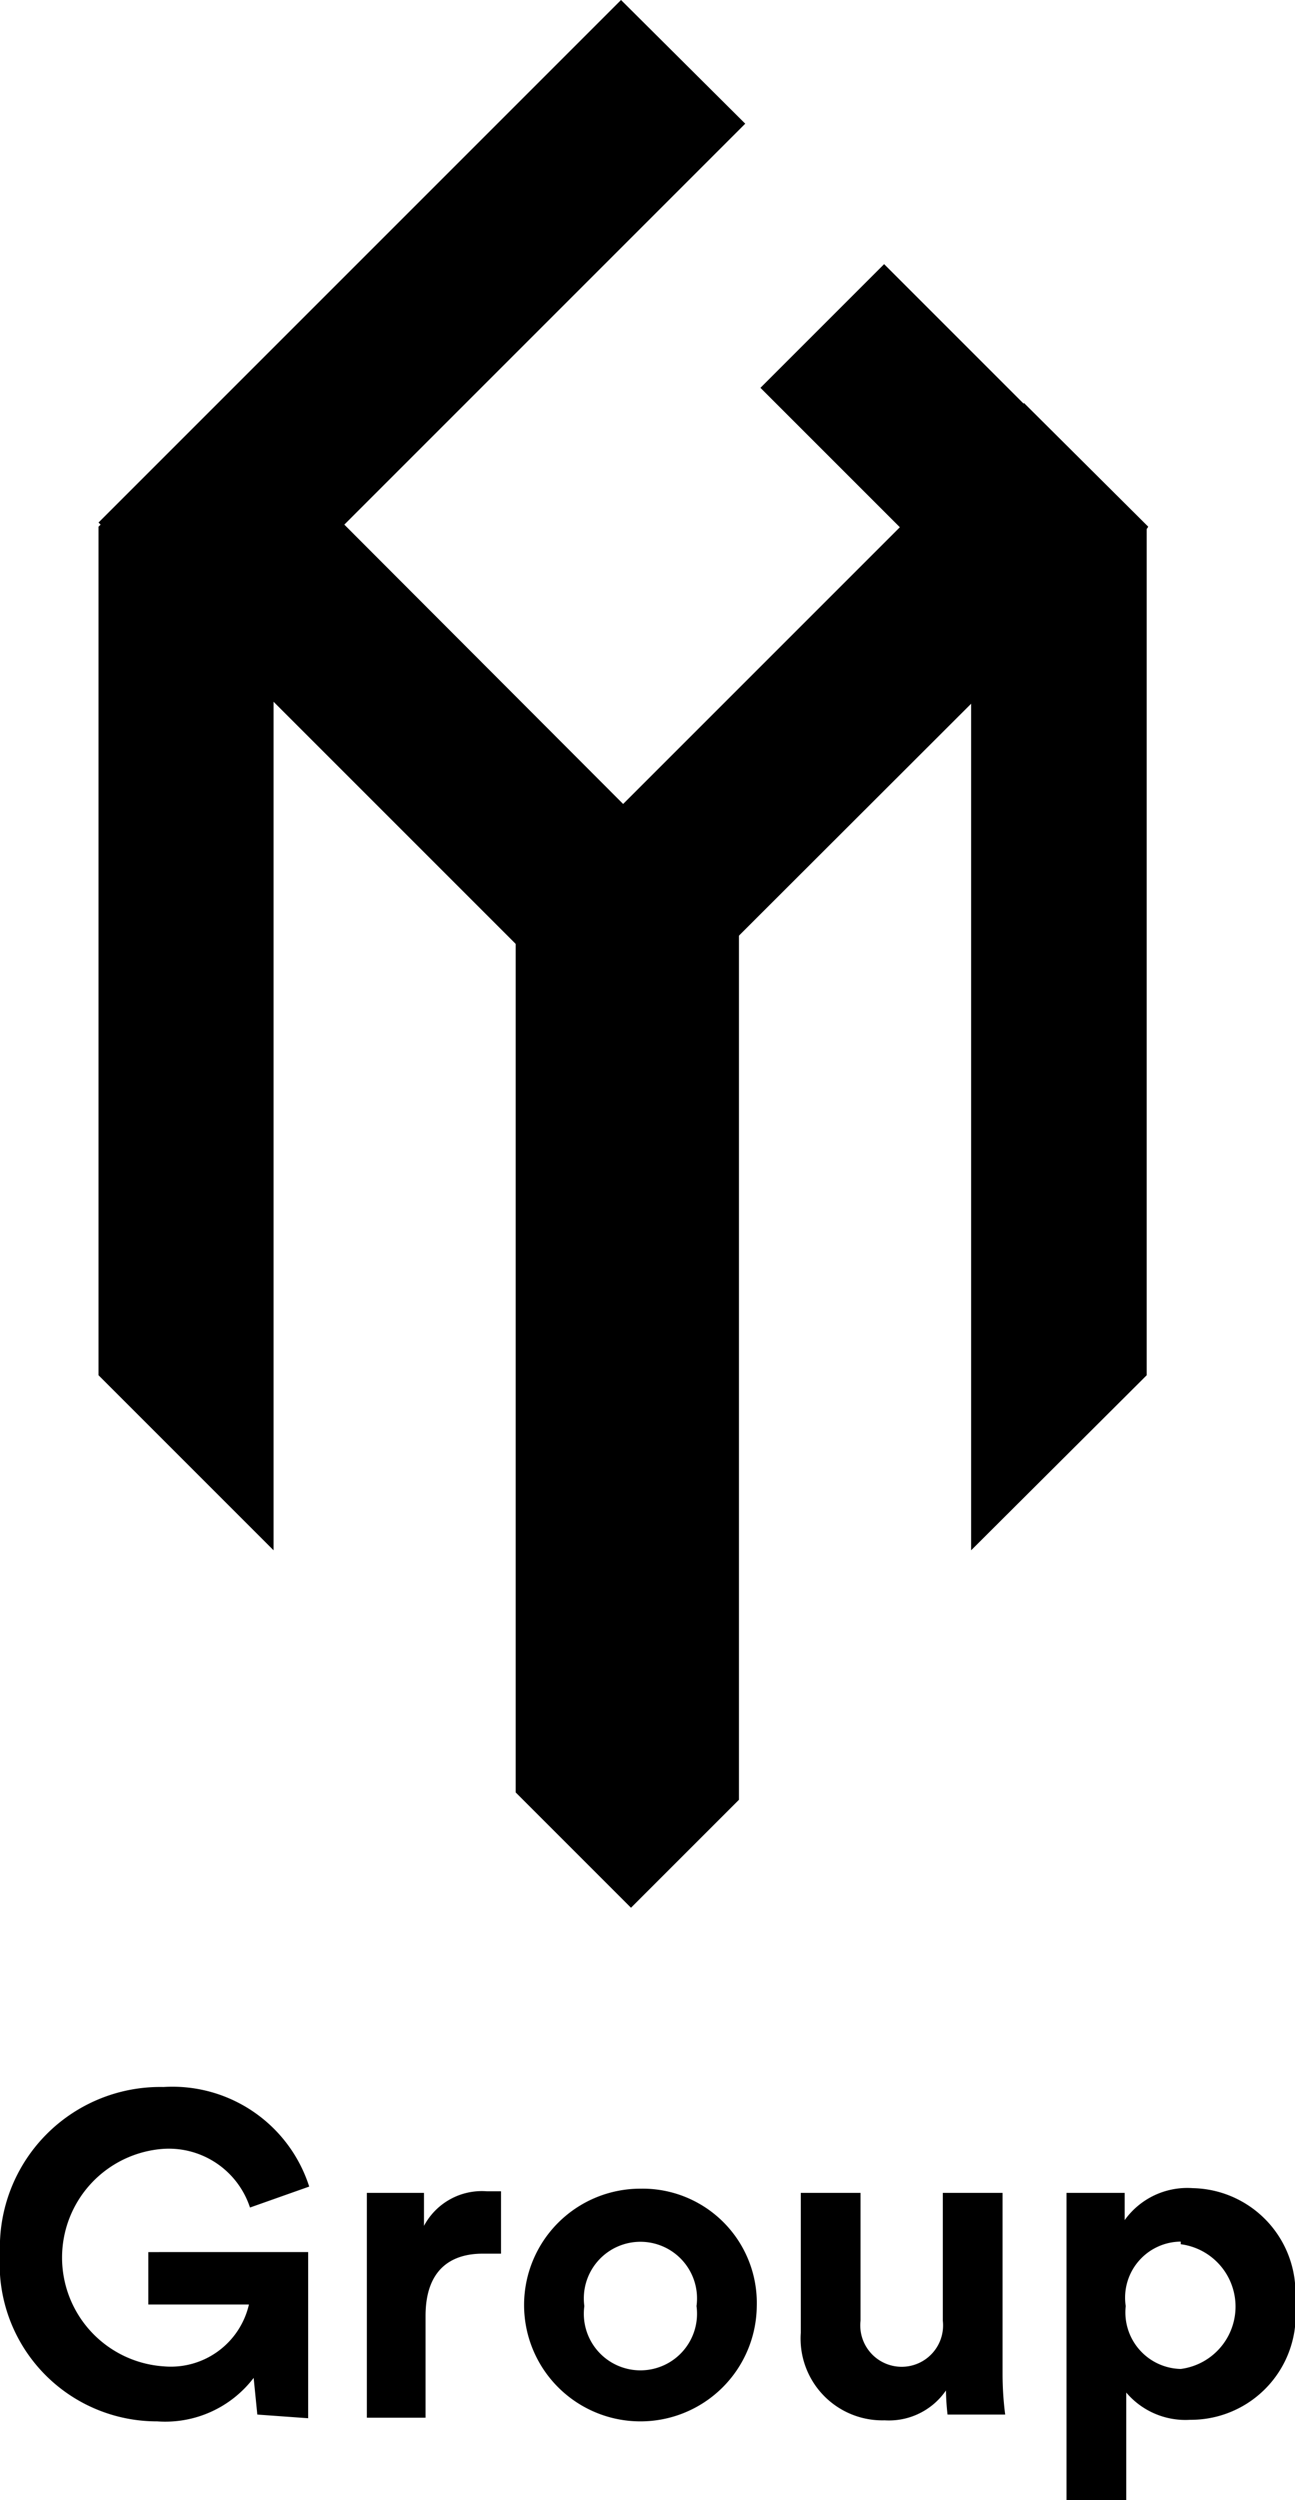
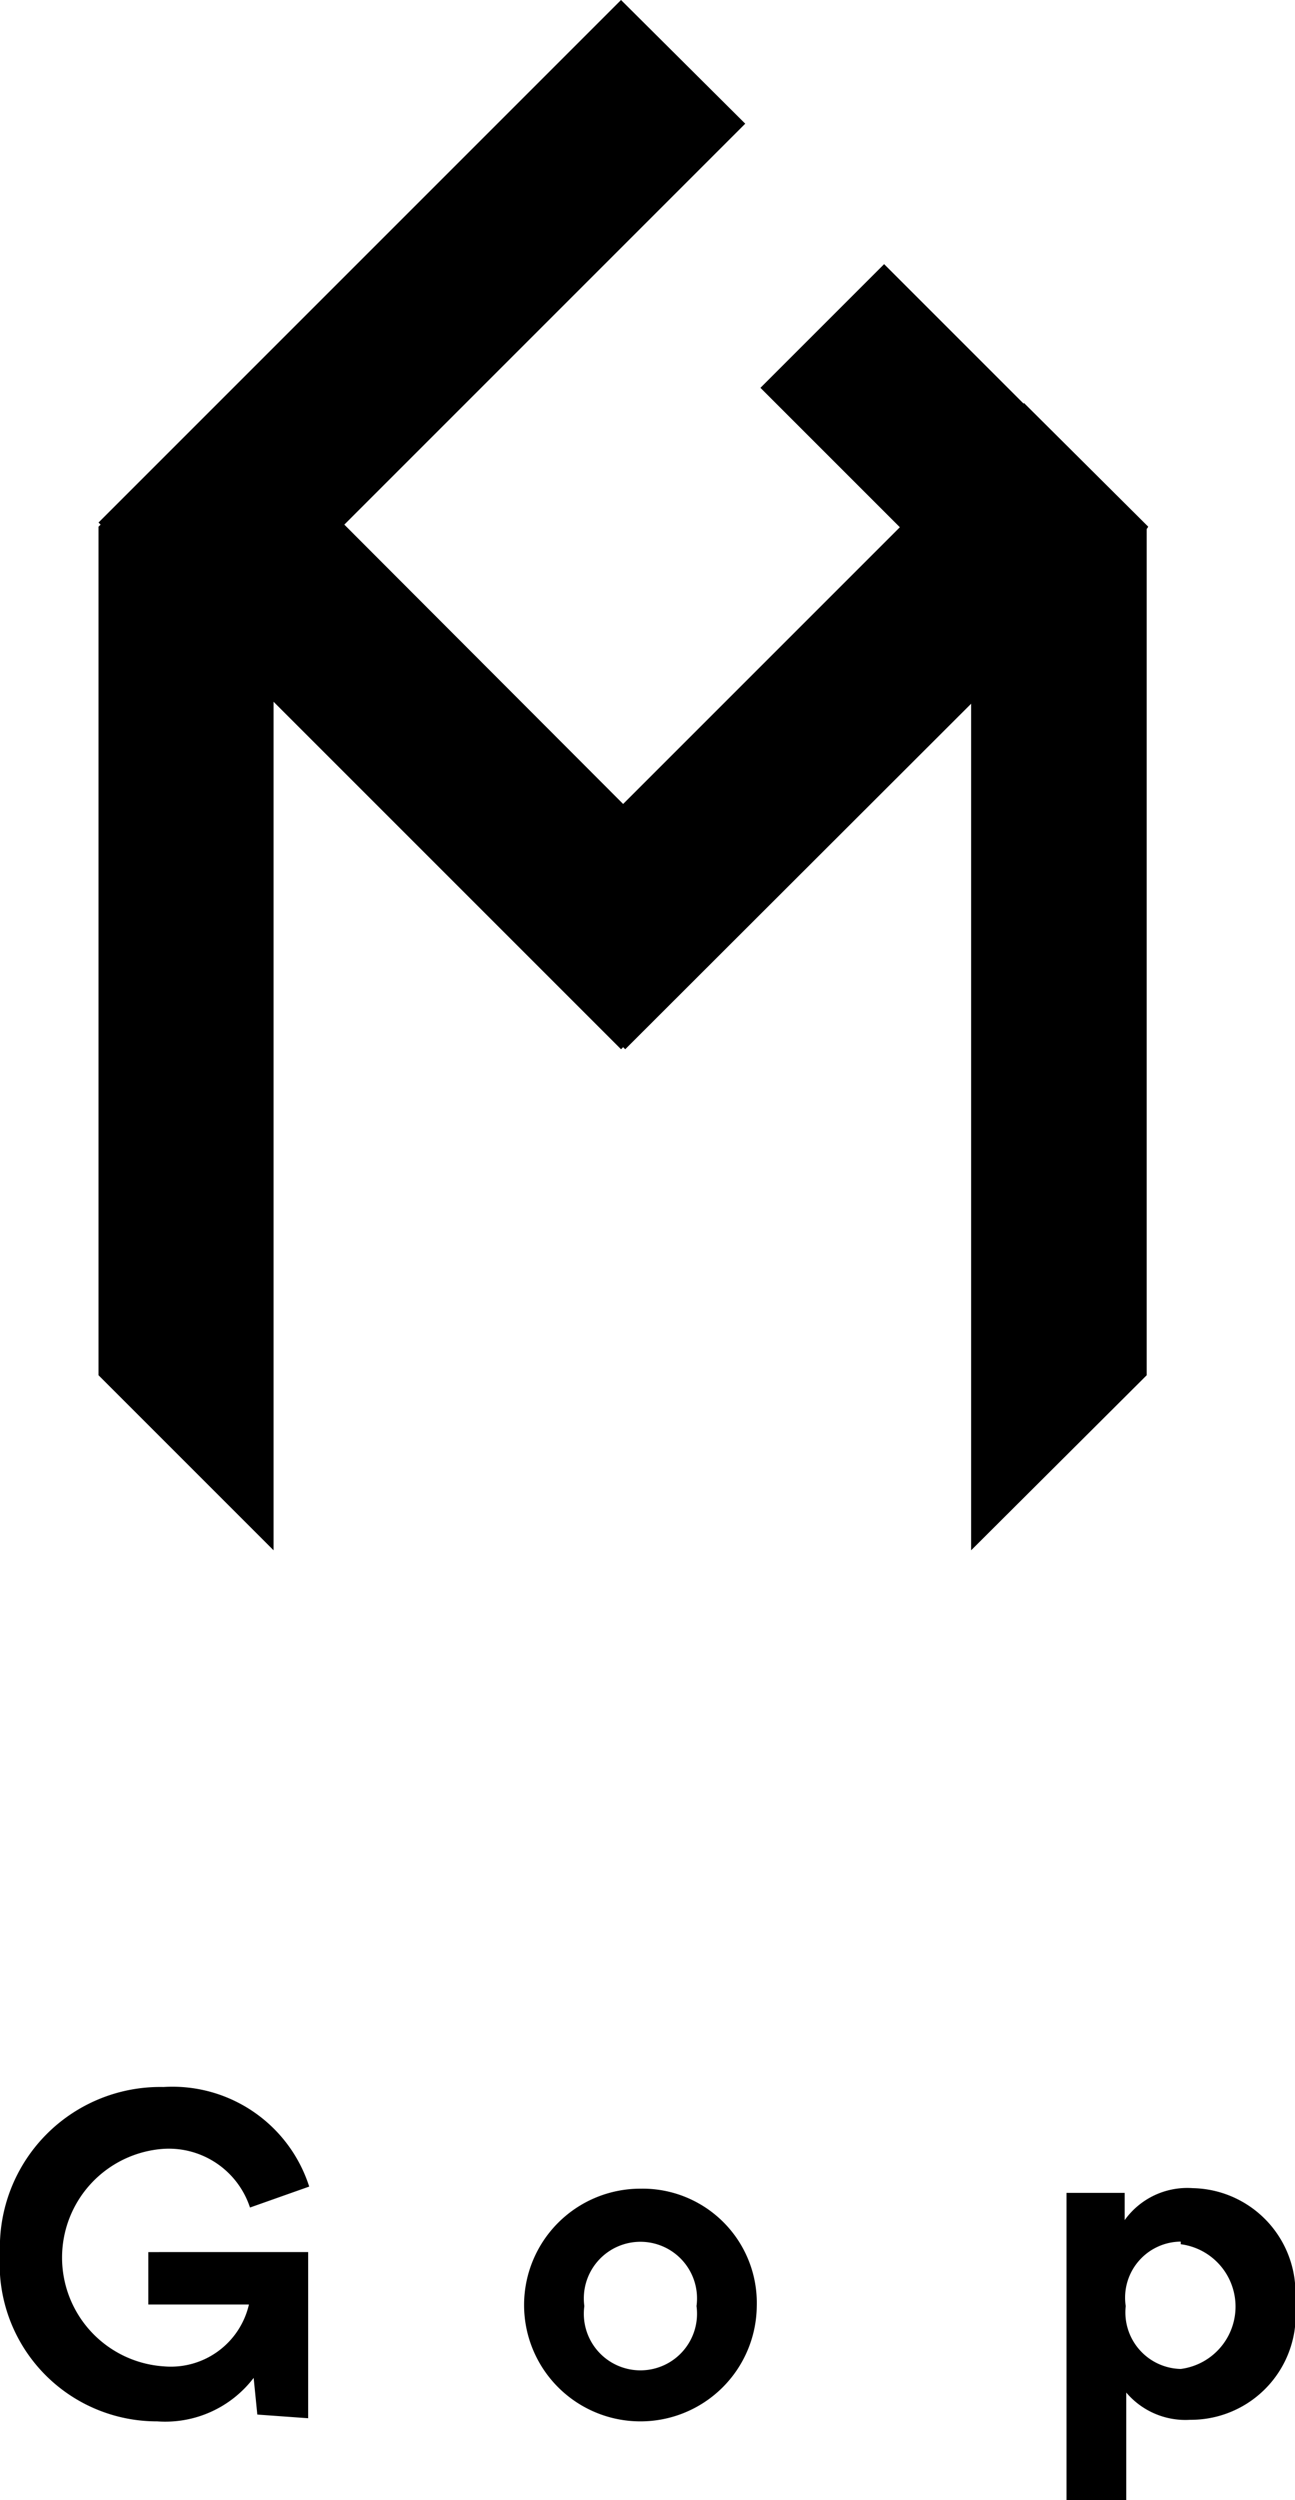
<svg xmlns="http://www.w3.org/2000/svg" viewBox="0 0 24.71 47.7">
  <defs>
    <linearGradient id="Unbenannter_Verlauf_10" x1="3.55" y1="10.88" x2="3.55" y2="26.94" gradientUnits="userSpaceOnUse">
      <stop offset="0" stop-color="#000000" />
      <stop offset="0.88" stop-color="#000000" />
    </linearGradient>
    <linearGradient id="Unbenannter_Verlauf_9" x1="-19.49" y1="10.88" x2="-19.49" y2="26.94" gradientTransform="matrix(-1, 0, 0, 1, 0.72, 0)" gradientUnits="userSpaceOnUse">
      <stop offset="0" stop-color="#000000" />
      <stop offset="0.93" stop-color="#000000" />
    </linearGradient>
    <linearGradient id="Unbenannter_Verlauf_8" x1="11.97" y1="18.81" x2="11.97" y2="35.83" gradientUnits="userSpaceOnUse">
      <stop offset="0" stop-color="#000000" />
      <stop offset="0.88" stop-color="#000000" />
    </linearGradient>
  </defs>
  <g id="Ebene_2" data-name="Ebene 2">
    <g id="Ebene_1-2" data-name="Ebene 1">
      <path d="M4.91,46.07l-.07-.7A2.12,2.12,0,0,1,3,46.2,3,3,0,0,1,0,43a3.06,3.06,0,0,1,3.12-3.18A2.74,2.74,0,0,1,5.9,41.72l-1.13.4A1.63,1.63,0,0,0,3.12,41a2.08,2.08,0,0,0,0,4.15,1.53,1.53,0,0,0,1.63-1.18H2.83v-1H5.88v3.17Z" fill="#000000" />
-       <path d="M9.56,43l-.35,0c-.58,0-1.09.28-1.09,1.19v1.94H7V41.84H8.09v.63a1.25,1.25,0,0,1,1.2-.66h.27Z" fill="#000000" />
      <path d="M14.44,44a2.22,2.22,0,1,1-2.22-2.24A2.18,2.18,0,0,1,14.44,44Zm-1.15,0a1.08,1.08,0,1,0-2.14,0,1.08,1.08,0,1,0,2.14,0Z" fill="#000000" />
-       <path d="M18.05,45.61a1.32,1.32,0,0,1-1.17.57,1.56,1.56,0,0,1-1.6-1.67V41.84h1.14v2.44a.79.79,0,1,0,1.57,0V41.84h1.14V45.3a6.09,6.09,0,0,0,.05.77h-1.1A4.59,4.59,0,0,1,18.05,45.61Z" fill="#000000" />
      <path d="M20.35,47.7V41.84h1.11v.52a1.47,1.47,0,0,1,1.3-.61,2,2,0,0,1,1.95,2.19,2,2,0,0,1-2,2.23,1.48,1.48,0,0,1-1.22-.52V47.7Zm2.18-4.93A1.07,1.07,0,0,0,21.48,44a1.08,1.08,0,0,0,1.05,1.2,1.2,1.2,0,0,0,0-2.38Z" fill="#000000" />
      <polygon points="5.22 10.05 5.22 29.58 1.88 26.24 1.88 10.05 5.22 10.05" fill="url(#Unbenannter_Verlauf_10)" />
      <polygon points="18.53 10.05 18.53 29.58 21.88 26.24 21.88 10.05 18.53 10.05" fill="url(#Unbenannter_Verlauf_9)" />
-       <polygon points="14.1 15.74 14.1 34.34 12.04 36.4 9.84 34.2 9.84 15.74 14.1 15.74" fill="url(#Unbenannter_Verlauf_8)" />
      <polygon points="21.9 10.06 21.91 10.05 19.54 7.69 19.53 7.7 16.87 5.04 14.51 7.4 17.17 10.06 11.89 15.34 6.57 10.01 14.22 2.36 11.85 0 1.88 9.97 1.92 10.01 1.88 10.05 11.85 20.02 11.89 19.98 11.93 20.02 21.08 10.88 21.9 10.07 21.9 10.06" fill="#000000" />
    </g>
  </g>
</svg>